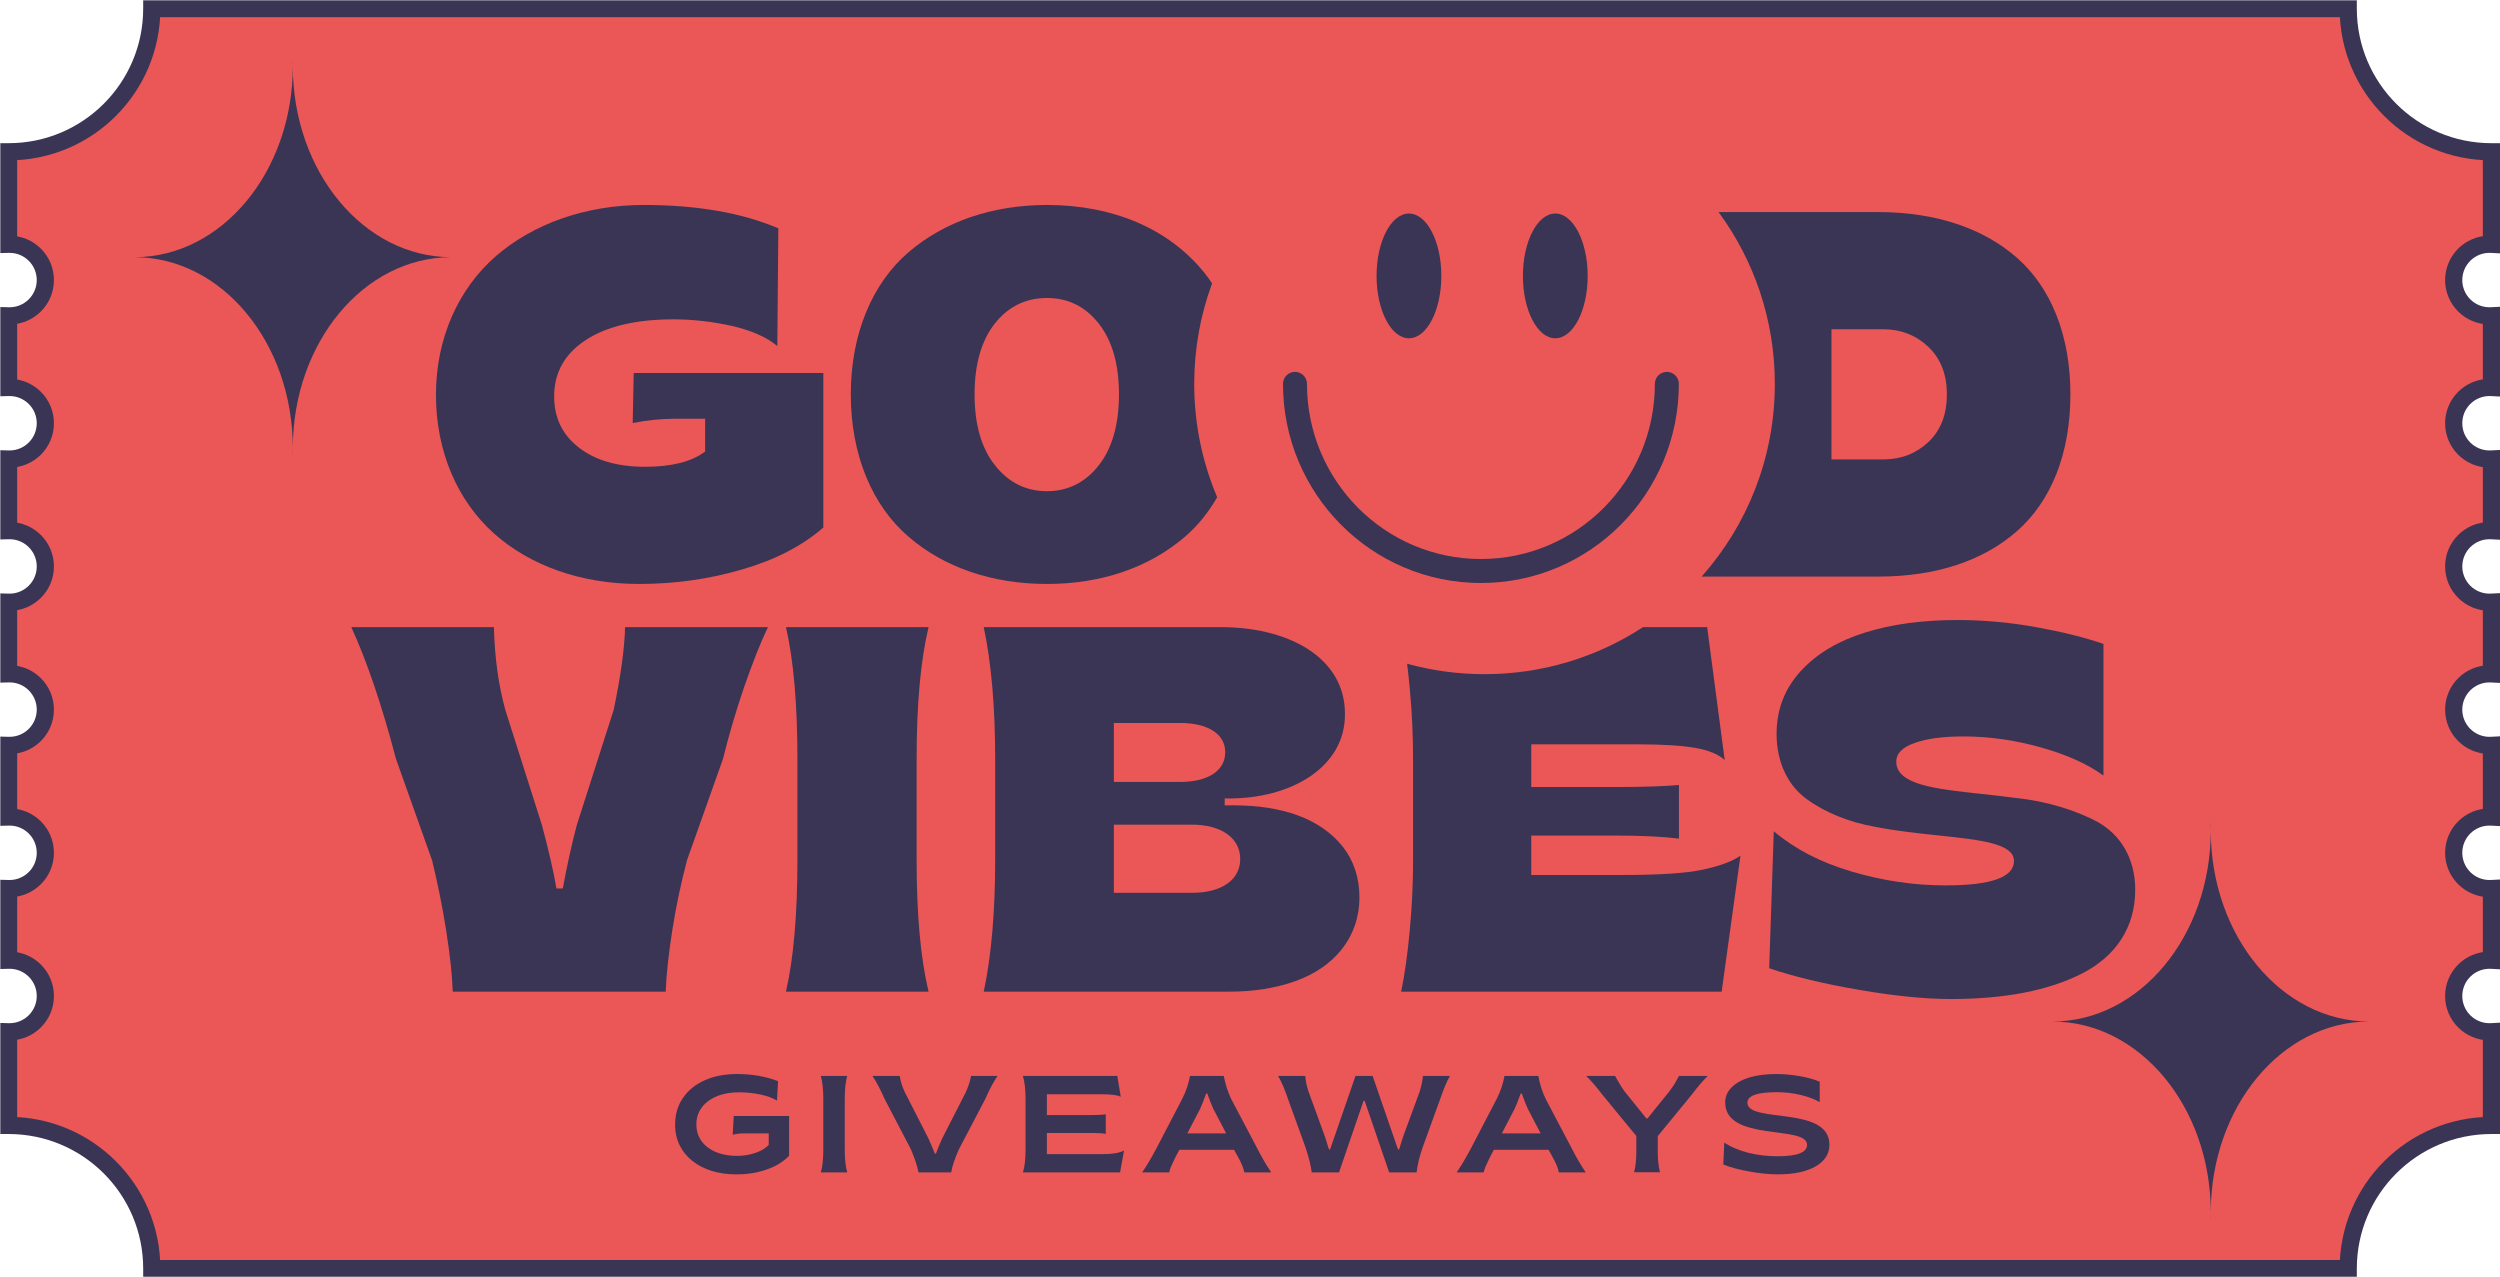
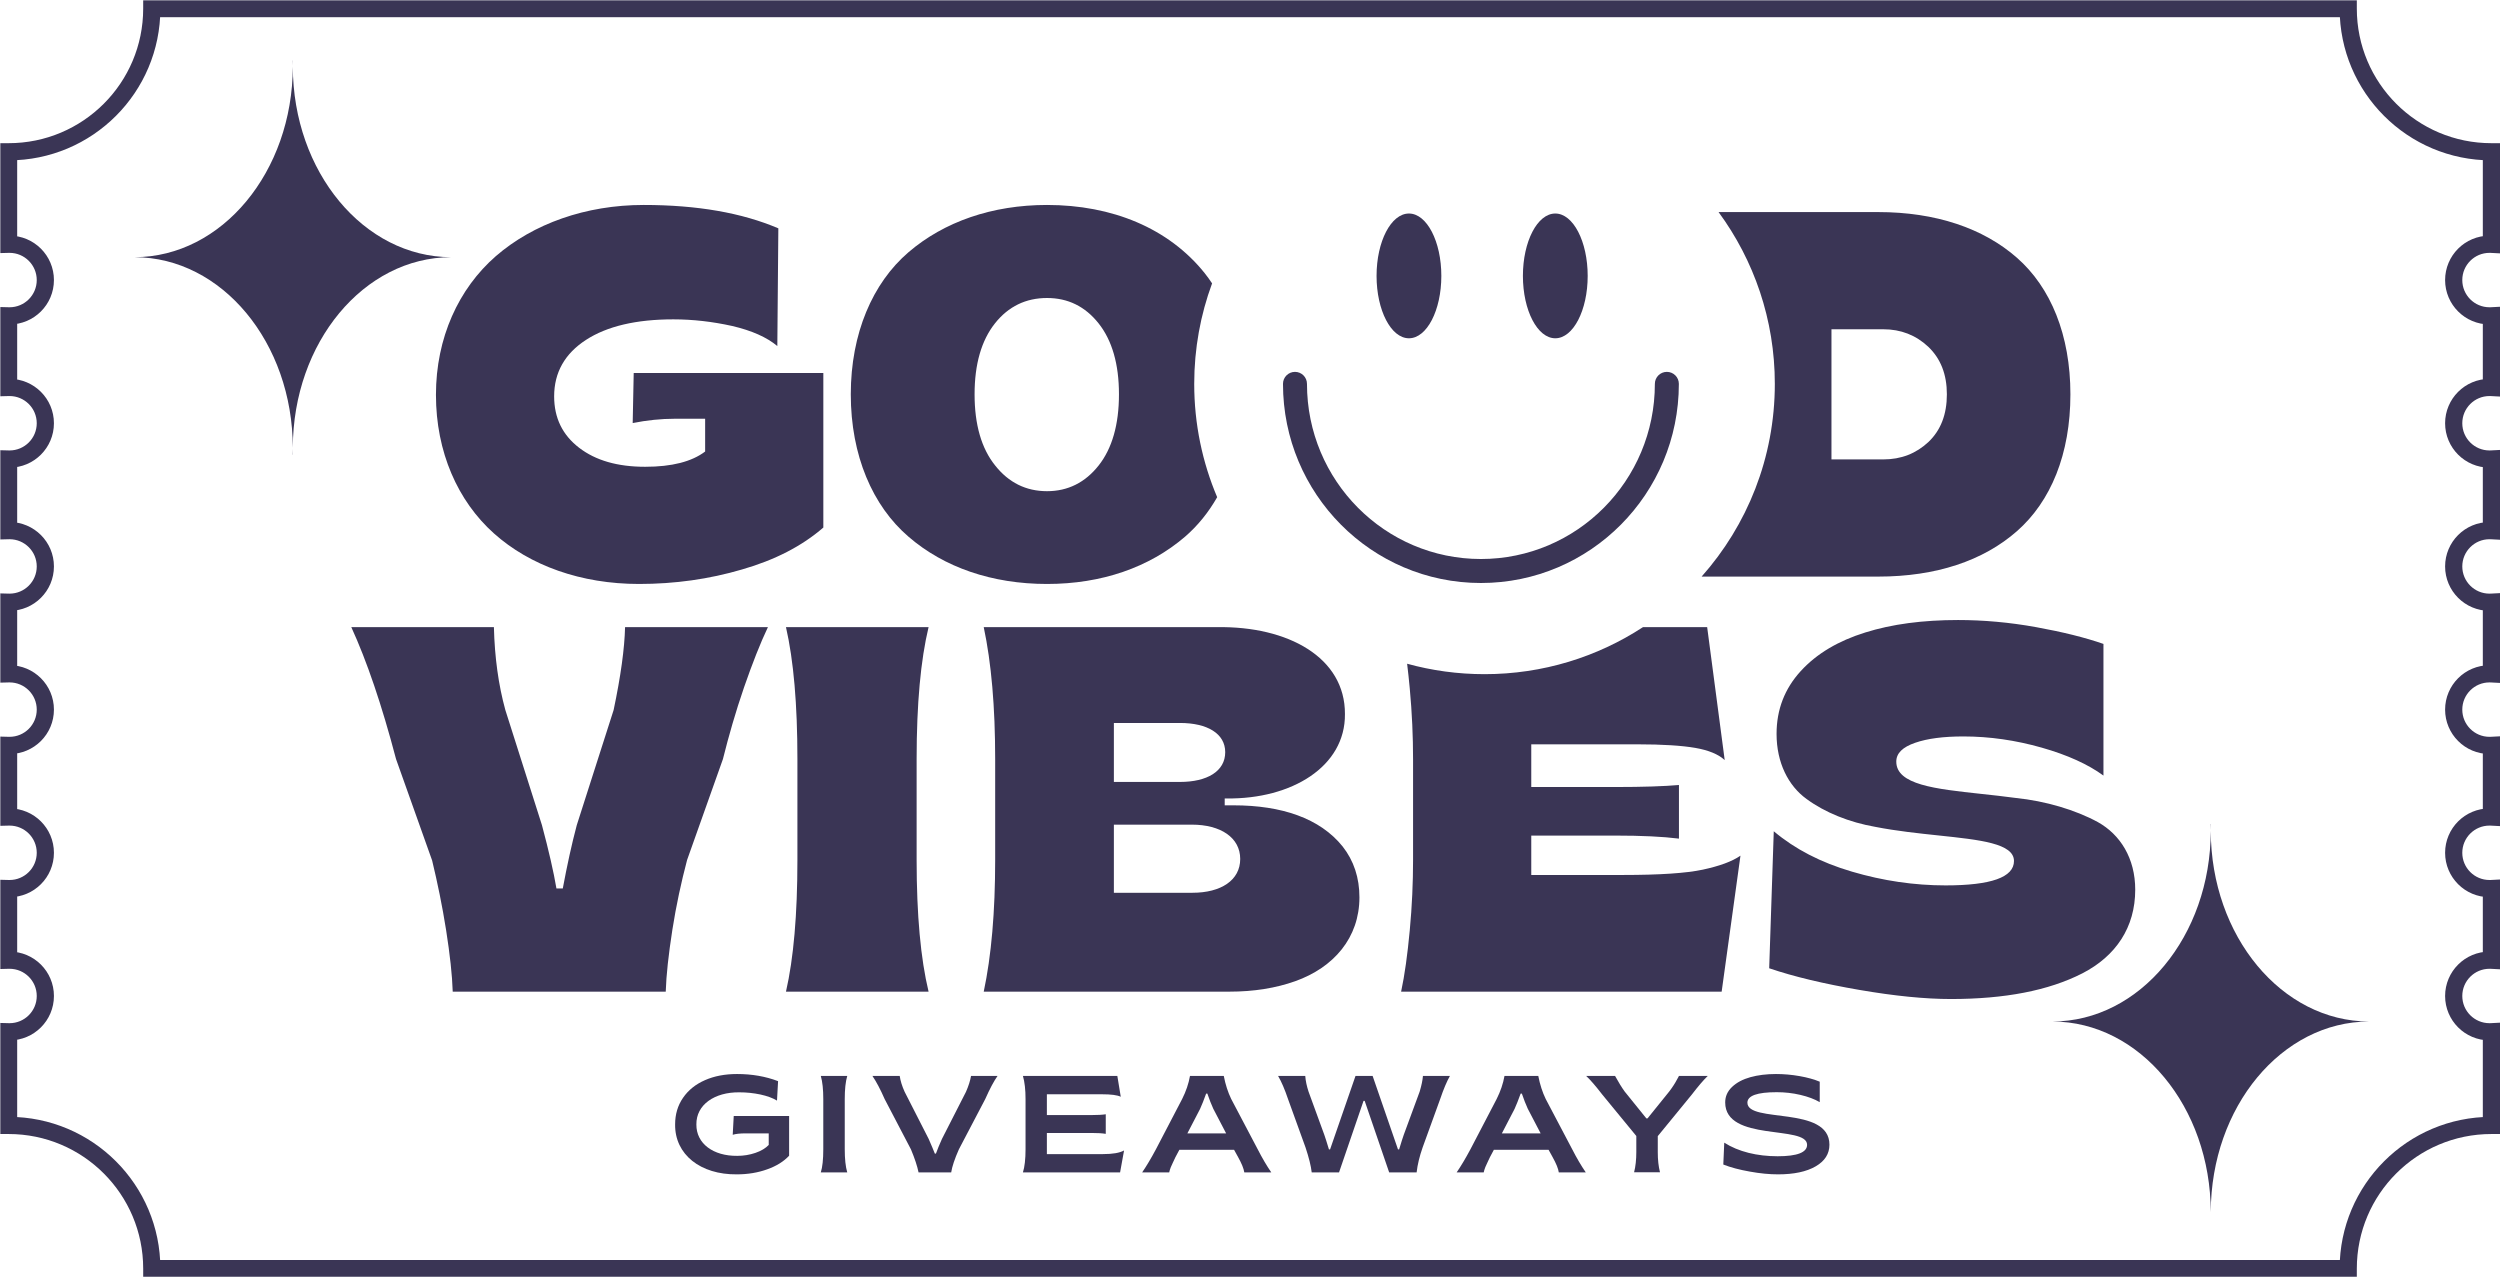
<svg xmlns="http://www.w3.org/2000/svg" width="873" height="446" viewBox="0 0 873 446" fill="none">
  <mask id="path-1-outside-1_45_1575" maskUnits="userSpaceOnUse" x="0" y="-4.52037e-06" width="874" height="446" fill="black">
    <rect fill="white" x="0" y="-4.52037e-06" width="874" height="446" />
    <path fill-rule="evenodd" clip-rule="evenodd" d="M820.001 3L820.001 3L53.001 3L53.001 3C53.001 30.614 30.615 53 3.001 53L3 53L3 85.302C3.111 85.299 3.221 85.298 3.332 85.298C10.235 85.298 15.832 90.894 15.832 97.798C15.832 104.701 10.235 110.298 3.332 110.298C3.221 110.298 3.111 110.296 3 110.294L3 135.303C3.111 135.3 3.221 135.298 3.332 135.298C10.236 135.298 15.832 140.895 15.832 147.798C15.832 154.702 10.236 160.298 3.332 160.298C3.221 160.298 3.111 160.297 3 160.294L3 185.302C3.111 185.3 3.221 185.298 3.332 185.298C10.236 185.298 15.832 190.895 15.832 197.798C15.832 204.702 10.236 210.298 3.332 210.298C3.221 210.298 3.111 210.297 3 210.294L3 235.302C3.111 235.299 3.221 235.298 3.332 235.298C10.236 235.298 15.832 240.894 15.832 247.798C15.832 254.702 10.236 260.298 3.332 260.298C3.221 260.298 3.111 260.297 3 260.294L3 285.302C3.111 285.299 3.221 285.298 3.332 285.298C10.236 285.298 15.832 290.894 15.832 297.798C15.832 304.701 10.236 310.298 3.332 310.298C3.221 310.298 3.111 310.296 3 310.294L3 335.302C3.111 335.299 3.222 335.298 3.333 335.298C10.236 335.298 15.833 340.894 15.833 347.798C15.833 354.701 10.236 360.298 3.333 360.298C3.222 360.298 3.111 360.296 3 360.293L3 392.999L3.002 392.999C30.616 392.999 53.002 415.385 53.002 442.999L53.002 443L820.001 443L820.001 442.999C820.001 415.385 842.386 392.999 870.001 392.999L870.001 360.281C869.779 360.292 869.556 360.298 869.331 360.298C862.428 360.298 856.831 354.702 856.831 347.798C856.831 340.895 862.428 335.298 869.331 335.298C869.556 335.298 869.779 335.304 870.001 335.316L870.001 310.281C869.779 310.293 869.556 310.298 869.331 310.298C862.428 310.298 856.831 304.702 856.831 297.798C856.831 290.895 862.428 285.298 869.331 285.298C869.556 285.298 869.779 285.304 870.001 285.316L870.001 260.281C869.779 260.293 869.556 260.299 869.331 260.299C862.428 260.299 856.831 254.702 856.831 247.799C856.831 240.895 862.428 235.299 869.331 235.299C869.556 235.299 869.779 235.305 870.001 235.316L870.001 210.281C869.779 210.293 869.556 210.299 869.331 210.299C862.428 210.299 856.831 204.702 856.831 197.799C856.831 190.895 862.428 185.299 869.331 185.299C869.556 185.299 869.779 185.305 870.001 185.316L870.001 160.281C869.779 160.293 869.556 160.299 869.331 160.299C862.428 160.299 856.831 154.702 856.831 147.799C856.831 140.895 862.428 135.299 869.331 135.299C869.556 135.299 869.779 135.305 870.001 135.317L870.001 110.281C869.779 110.293 869.556 110.298 869.331 110.298C862.428 110.298 856.831 104.702 856.831 97.799C856.831 90.895 862.428 85.299 869.331 85.299C869.556 85.299 869.779 85.304 870.001 85.316L870.001 53C842.386 53 820.001 30.614 820.001 3Z" />
  </mask>
-   <path fill-rule="evenodd" clip-rule="evenodd" d="M820.001 3L820.001 3L53.001 3L53.001 3C53.001 30.614 30.615 53 3.001 53L3 53L3 85.302C3.111 85.299 3.221 85.298 3.332 85.298C10.235 85.298 15.832 90.894 15.832 97.798C15.832 104.701 10.235 110.298 3.332 110.298C3.221 110.298 3.111 110.296 3 110.294L3 135.303C3.111 135.3 3.221 135.298 3.332 135.298C10.236 135.298 15.832 140.895 15.832 147.798C15.832 154.702 10.236 160.298 3.332 160.298C3.221 160.298 3.111 160.297 3 160.294L3 185.302C3.111 185.3 3.221 185.298 3.332 185.298C10.236 185.298 15.832 190.895 15.832 197.798C15.832 204.702 10.236 210.298 3.332 210.298C3.221 210.298 3.111 210.297 3 210.294L3 235.302C3.111 235.299 3.221 235.298 3.332 235.298C10.236 235.298 15.832 240.894 15.832 247.798C15.832 254.702 10.236 260.298 3.332 260.298C3.221 260.298 3.111 260.297 3 260.294L3 285.302C3.111 285.299 3.221 285.298 3.332 285.298C10.236 285.298 15.832 290.894 15.832 297.798C15.832 304.701 10.236 310.298 3.332 310.298C3.221 310.298 3.111 310.296 3 310.294L3 335.302C3.111 335.299 3.222 335.298 3.333 335.298C10.236 335.298 15.833 340.894 15.833 347.798C15.833 354.701 10.236 360.298 3.333 360.298C3.222 360.298 3.111 360.296 3 360.293L3 392.999L3.002 392.999C30.616 392.999 53.002 415.385 53.002 442.999L53.002 443L820.001 443L820.001 442.999C820.001 415.385 842.386 392.999 870.001 392.999L870.001 360.281C869.779 360.292 869.556 360.298 869.331 360.298C862.428 360.298 856.831 354.702 856.831 347.798C856.831 340.895 862.428 335.298 869.331 335.298C869.556 335.298 869.779 335.304 870.001 335.316L870.001 310.281C869.779 310.293 869.556 310.298 869.331 310.298C862.428 310.298 856.831 304.702 856.831 297.798C856.831 290.895 862.428 285.298 869.331 285.298C869.556 285.298 869.779 285.304 870.001 285.316L870.001 260.281C869.779 260.293 869.556 260.299 869.331 260.299C862.428 260.299 856.831 254.702 856.831 247.799C856.831 240.895 862.428 235.299 869.331 235.299C869.556 235.299 869.779 235.305 870.001 235.316L870.001 210.281C869.779 210.293 869.556 210.299 869.331 210.299C862.428 210.299 856.831 204.702 856.831 197.799C856.831 190.895 862.428 185.299 869.331 185.299C869.556 185.299 869.779 185.305 870.001 185.316L870.001 160.281C869.779 160.293 869.556 160.299 869.331 160.299C862.428 160.299 856.831 154.702 856.831 147.799C856.831 140.895 862.428 135.299 869.331 135.299C869.556 135.299 869.779 135.305 870.001 135.317L870.001 110.281C869.779 110.293 869.556 110.298 869.331 110.298C862.428 110.298 856.831 104.702 856.831 97.799C856.831 90.895 862.428 85.299 869.331 85.299C869.556 85.299 869.779 85.304 870.001 85.316L870.001 53C842.386 53 820.001 30.614 820.001 3Z" fill="#EB5757" />
-   <path d="M820.001 3L823.001 3L823.001 -4.25569e-06L820.001 -4.24012e-06L820.001 3ZM53.001 3L53.001 -2.59494e-07L50.001 -2.43924e-07L50.001 3L53.001 3ZM3 53L3 50L0 50L0 53L3 53ZM3 85.302L0 85.302L0 88.381L3.078 88.301L3 85.302ZM3 110.294L3.078 107.295L0 107.215L0 110.294L3 110.294ZM3 135.303L0 135.303L0 138.382L3.079 138.302L3 135.303ZM3 160.294L3.079 157.295L0 157.215L0 160.294L3 160.294ZM3 185.302L0 185.302L0 188.382L3.079 188.301L3 185.302ZM3 210.294L3.079 207.295L0 207.215L0 210.294L3 210.294ZM3 235.302L0 235.302L0 238.381L3.079 238.301L3 235.302ZM3 260.294L3.079 257.295L0 257.215L0 260.294L3 260.294ZM3 285.302L0 285.302L0 288.381L3.079 288.301L3 285.302ZM3 310.294L3.079 307.295L0 307.214L0 310.294L3 310.294ZM3 335.302L0 335.302L0 338.382L3.079 338.301L3 335.302ZM3 360.293L3.079 357.294L0 357.214L0 360.293L3 360.293ZM3 392.999L0 392.999L0 395.999L3 395.999L3 392.999ZM53.002 443L50.002 443L50.002 446L53.002 446L53.002 443ZM820.001 443L820.001 446L823.001 446L823.001 443L820.001 443ZM870.001 392.999L870.001 395.999L873.001 395.999L873.001 392.999L870.001 392.999ZM870.001 360.281L873.001 360.281L873.001 357.118L869.843 357.285L870.001 360.281ZM870.001 335.316L869.843 338.312L873.001 338.478L873.001 335.316L870.001 335.316ZM870.001 310.281L873.001 310.281L873.001 307.118L869.843 307.285L870.001 310.281ZM870.001 285.316L869.843 288.312L873.001 288.478L873.001 285.316L870.001 285.316ZM870.001 260.281L873.001 260.281L873.001 257.119L869.843 257.285L870.001 260.281ZM870.001 235.316L869.843 238.312L873.001 238.479L873.001 235.316L870.001 235.316ZM870.001 210.281L873.001 210.281L873.001 207.119L869.843 207.285L870.001 210.281ZM870.001 185.316L869.843 188.312L873.001 188.479L873.001 185.316L870.001 185.316ZM870.001 160.281L873.001 160.281L873.001 157.119L869.843 157.285L870.001 160.281ZM870.001 135.317L869.843 138.312L873.001 138.479L873.001 135.317L870.001 135.317ZM870.001 110.281L873.001 110.281L873.001 107.118L869.843 107.285L870.001 110.281ZM870.001 85.316L869.843 88.312L873.001 88.479L873.001 85.316L870.001 85.316ZM870.001 53L873.001 53L873.001 50L870.001 50L870.001 53ZM817.001 3L817.001 3L823.001 3L823.001 3L817.001 3ZM53.001 6L820.001 6L820.001 -4.24012e-06L53.001 -2.59494e-07L53.001 6ZM56.001 3L56.001 3L50.001 3L50.001 3L56.001 3ZM3.001 56C32.272 56 56.001 32.271 56.001 3L50.001 3C50.001 28.958 28.958 50 3.001 50L3.001 56ZM3 56L3.001 56L3.001 50L3 50L3 56ZM6 85.302L6 53L0 53L0 85.302L6 85.302ZM3.078 88.301C3.163 88.299 3.247 88.298 3.332 88.298L3.332 82.298C3.195 82.298 3.059 82.3 2.923 82.303L3.078 88.301ZM3.332 88.298C8.578 88.298 12.832 92.551 12.832 97.798L18.832 97.798C18.832 89.237 11.892 82.298 3.332 82.298L3.332 88.298ZM12.832 97.798C12.832 103.045 8.578 107.298 3.332 107.298L3.332 113.298C11.892 113.298 18.832 106.358 18.832 97.798L12.832 97.798ZM3.332 107.298C3.247 107.298 3.163 107.297 3.078 107.295L2.923 113.293C3.059 113.296 3.195 113.298 3.332 113.298L3.332 107.298ZM6 135.303L6 110.294L0 110.294L0 135.303L6 135.303ZM3.079 138.302C3.163 138.299 3.247 138.298 3.332 138.298L3.332 132.298C3.195 132.298 3.059 132.3 2.922 132.304L3.079 138.302ZM3.332 138.298C8.579 138.298 12.832 142.552 12.832 147.798L18.832 147.798C18.832 139.238 11.892 132.298 3.332 132.298L3.332 138.298ZM12.832 147.798C12.832 153.045 8.579 157.298 3.332 157.298L3.332 163.298C11.892 163.298 18.832 156.359 18.832 147.798L12.832 147.798ZM3.332 157.298C3.247 157.298 3.163 157.297 3.079 157.295L2.922 163.293C3.059 163.297 3.195 163.298 3.332 163.298L3.332 157.298ZM6 185.302L6 160.294L0 160.294L0 185.302L6 185.302ZM3.332 182.298C3.195 182.298 3.059 182.3 2.922 182.303L3.079 188.301C3.163 188.299 3.247 188.298 3.332 188.298L3.332 182.298ZM18.832 197.798C18.832 189.238 11.892 182.298 3.332 182.298L3.332 188.298C8.579 188.298 12.832 192.551 12.832 197.798L18.832 197.798ZM3.332 213.298C11.892 213.298 18.832 206.359 18.832 197.798L12.832 197.798C12.832 203.045 8.579 207.298 3.332 207.298L3.332 213.298ZM2.922 213.293C3.059 213.296 3.195 213.298 3.332 213.298L3.332 207.298C3.247 207.298 3.163 207.297 3.079 207.295L2.922 213.293ZM6 235.302L6 210.294L0 210.294L0 235.302L6 235.302ZM3.079 238.301C3.163 238.299 3.247 238.298 3.332 238.298L3.332 232.298C3.195 232.298 3.059 232.3 2.922 232.303L3.079 238.301ZM3.332 238.298C8.579 238.298 12.832 242.551 12.832 247.798L18.832 247.798C18.832 239.238 11.892 232.298 3.332 232.298L3.332 238.298ZM12.832 247.798C12.832 253.045 8.579 257.298 3.332 257.298L3.332 263.298C11.892 263.298 18.832 256.358 18.832 247.798L12.832 247.798ZM3.332 257.298C3.247 257.298 3.163 257.297 3.079 257.295L2.922 263.293C3.059 263.296 3.195 263.298 3.332 263.298L3.332 257.298ZM6 285.302L6 260.294L0 260.294L0 285.302L6 285.302ZM3.332 282.298C3.195 282.298 3.059 282.3 2.922 282.303L3.079 288.301C3.163 288.299 3.247 288.298 3.332 288.298L3.332 282.298ZM18.832 297.798C18.832 289.237 11.892 282.298 3.332 282.298L3.332 288.298C8.579 288.298 12.832 292.551 12.832 297.798L18.832 297.798ZM3.332 313.298C11.892 313.298 18.832 306.358 18.832 297.798L12.832 297.798C12.832 303.045 8.579 307.298 3.332 307.298L3.332 313.298ZM2.922 313.293C3.059 313.296 3.195 313.298 3.332 313.298L3.332 307.298C3.247 307.298 3.163 307.297 3.079 307.295L2.922 313.293ZM6 335.302L6 310.294L0 310.294L0 335.302L6 335.302ZM3.079 338.301C3.163 338.299 3.248 338.298 3.333 338.298L3.333 332.298C3.196 332.298 3.059 332.299 2.922 332.303L3.079 338.301ZM3.333 338.298C8.58 338.298 12.833 342.551 12.833 347.798L18.833 347.798C18.833 339.237 11.893 332.298 3.333 332.298L3.333 338.298ZM12.833 347.798C12.833 353.044 8.58 357.298 3.333 357.298L3.333 363.298C11.893 363.298 18.833 356.358 18.833 347.798L12.833 347.798ZM3.333 357.298C3.248 357.298 3.163 357.297 3.079 357.294L2.922 363.292C3.059 363.296 3.196 363.298 3.333 363.298L3.333 357.298ZM6 392.999L6 360.293L0 360.293L0 392.999L6 392.999ZM3.002 389.999L3 389.999L3 395.999L3.002 395.999L3.002 389.999ZM56.002 442.999C56.002 413.728 32.273 389.999 3.002 389.999L3.002 395.999C28.959 395.999 50.002 417.042 50.002 442.999L56.002 442.999ZM56.002 443L56.002 442.999L50.002 442.999L50.002 443L56.002 443ZM820.001 440L53.002 440L53.002 446L820.001 446L820.001 440ZM817.001 442.999L817.001 443L823.001 443L823.001 442.999L817.001 442.999ZM870.001 389.999C840.73 389.999 817.001 413.728 817.001 442.999L823.001 442.999C823.001 417.042 844.043 395.999 870.001 395.999L870.001 389.999ZM867.001 360.281L867.001 392.999L873.001 392.999L873.001 360.281L867.001 360.281ZM869.843 357.285C869.673 357.294 869.503 357.298 869.331 357.298L869.331 363.298C869.609 363.298 869.885 363.291 870.159 363.277L869.843 357.285ZM869.331 357.298C864.084 357.298 859.831 353.045 859.831 347.798L853.831 347.798C853.831 356.359 860.771 363.298 869.331 363.298L869.331 357.298ZM859.831 347.798C859.831 342.552 864.084 338.298 869.331 338.298L869.331 332.298C860.771 332.298 853.831 339.238 853.831 347.798L859.831 347.798ZM869.331 338.298C869.503 338.298 869.673 338.303 869.843 338.312L870.159 332.32C869.885 332.306 869.609 332.298 869.331 332.298L869.331 338.298ZM867.001 310.281L867.001 335.316L873.001 335.316L873.001 310.281L867.001 310.281ZM869.331 313.298C869.609 313.298 869.885 313.291 870.159 313.277L869.843 307.285C869.673 307.294 869.503 307.298 869.331 307.298L869.331 313.298ZM853.831 297.798C853.831 306.359 860.771 313.298 869.331 313.298L869.331 307.298C864.084 307.298 859.831 303.045 859.831 297.798L853.831 297.798ZM869.331 282.298C860.771 282.298 853.831 289.238 853.831 297.798L859.831 297.798C859.831 292.552 864.084 288.298 869.331 288.298L869.331 282.298ZM870.159 282.32C869.885 282.306 869.609 282.298 869.331 282.298L869.331 288.298C869.503 288.298 869.673 288.303 869.843 288.312L870.159 282.32ZM867.001 260.281L867.001 285.316L873.001 285.316L873.001 260.281L867.001 260.281ZM869.843 257.285C869.673 257.294 869.503 257.299 869.331 257.299L869.331 263.299C869.609 263.299 869.885 263.291 870.159 263.277L869.843 257.285ZM869.331 257.299C864.084 257.299 859.831 253.045 859.831 247.799L853.831 247.799C853.831 256.359 860.771 263.299 869.331 263.299L869.331 257.299ZM859.831 247.799C859.831 242.552 864.084 238.299 869.331 238.299L869.331 232.299C860.771 232.299 853.831 239.238 853.831 247.799L859.831 247.799ZM869.331 238.299C869.503 238.299 869.674 238.303 869.843 238.312L870.159 232.32C869.885 232.306 869.609 232.299 869.331 232.299L869.331 238.299ZM867.001 210.281L867.001 235.316L873.001 235.316L873.001 210.281L867.001 210.281ZM869.331 213.299C869.609 213.299 869.885 213.291 870.159 213.277L869.843 207.285C869.674 207.294 869.503 207.299 869.331 207.299L869.331 213.299ZM853.831 197.799C853.831 206.359 860.771 213.299 869.331 213.299L869.331 207.299C864.084 207.299 859.831 203.045 859.831 197.799L853.831 197.799ZM869.331 182.299C860.771 182.299 853.831 189.238 853.831 197.799L859.831 197.799C859.831 192.552 864.084 188.299 869.331 188.299L869.331 182.299ZM870.159 182.321C869.885 182.306 869.609 182.299 869.331 182.299L869.331 188.299C869.503 188.299 869.674 188.303 869.843 188.312L870.159 182.321ZM867.001 160.281L867.001 185.316L873.001 185.316L873.001 160.281L867.001 160.281ZM869.843 157.285C869.674 157.294 869.503 157.299 869.331 157.299L869.331 163.299C869.609 163.299 869.885 163.292 870.159 163.277L869.843 157.285ZM869.331 157.299C864.084 157.299 859.831 153.046 859.831 147.799L853.831 147.799C853.831 156.359 860.771 163.299 869.331 163.299L869.331 157.299ZM859.831 147.799C859.831 142.552 864.084 138.299 869.331 138.299L869.331 132.299C860.771 132.299 853.831 139.239 853.831 147.799L859.831 147.799ZM869.331 138.299C869.503 138.299 869.674 138.303 869.843 138.312L870.159 132.321C869.885 132.306 869.609 132.299 869.331 132.299L869.331 138.299ZM867.001 110.281L867.001 135.317L873.001 135.317L873.001 110.281L867.001 110.281ZM869.843 107.285C869.674 107.294 869.503 107.298 869.331 107.298L869.331 113.298C869.609 113.298 869.885 113.291 870.159 113.277L869.843 107.285ZM869.331 107.298C864.084 107.298 859.831 103.045 859.831 97.799L853.831 97.799C853.831 106.359 860.771 113.298 869.331 113.298L869.331 107.298ZM859.831 97.799C859.831 92.552 864.084 88.299 869.331 88.299L869.331 82.299C860.771 82.299 853.831 89.238 853.831 97.799L859.831 97.799ZM869.331 88.299C869.503 88.299 869.674 88.303 869.843 88.312L870.159 82.32C869.885 82.306 869.609 82.299 869.331 82.299L869.331 88.299ZM867.001 53L867.001 85.316L873.001 85.316L873.001 53L867.001 53ZM817.001 3C817.001 32.271 840.73 56 870.001 56L870.001 50C844.043 50 823.001 28.957 823.001 3L817.001 3Z" fill="#3A3555" mask="url(#path-1-outside-1_45_1575)" />
+   <path d="M820.001 3L823.001 3L823.001 -4.25569e-06L820.001 -4.24012e-06L820.001 3ZM53.001 3L53.001 -2.59494e-07L50.001 -2.43924e-07L50.001 3L53.001 3ZM3 53L3 50L0 50L0 53L3 53ZM3 85.302L0 85.302L0 88.381L3.078 88.301L3 85.302ZM3 110.294L3.078 107.295L0 107.215L0 110.294L3 110.294ZM3 135.303L0 135.303L0 138.382L3.079 138.302L3 135.303ZM3 160.294L3.079 157.295L0 157.215L0 160.294L3 160.294ZM3 185.302L0 185.302L0 188.382L3.079 188.301L3 185.302ZM3 210.294L3.079 207.295L0 207.215L0 210.294L3 210.294ZM3 235.302L0 235.302L0 238.381L3.079 238.301L3 235.302ZM3 260.294L3.079 257.295L0 257.215L0 260.294L3 260.294ZM3 285.302L0 285.302L0 288.381L3.079 288.301L3 285.302ZM3 310.294L3.079 307.295L0 307.214L0 310.294L3 310.294ZM3 335.302L0 335.302L0 338.382L3.079 338.301L3 335.302ZM3 360.293L3.079 357.294L0 357.214L0 360.293L3 360.293ZM3 392.999L0 392.999L0 395.999L3 395.999L3 392.999ZM53.002 443L50.002 443L50.002 446L53.002 446L53.002 443ZM820.001 443L820.001 446L823.001 446L823.001 443L820.001 443ZM870.001 392.999L870.001 395.999L873.001 395.999L873.001 392.999L870.001 392.999ZM870.001 360.281L873.001 360.281L873.001 357.118L869.843 357.285L870.001 360.281ZM870.001 335.316L869.843 338.312L873.001 338.478L873.001 335.316L870.001 335.316ZM870.001 310.281L873.001 310.281L873.001 307.118L869.843 307.285L870.001 310.281ZM870.001 285.316L869.843 288.312L873.001 288.478L873.001 285.316L870.001 285.316ZM870.001 260.281L873.001 260.281L873.001 257.119L869.843 257.285L870.001 260.281ZM870.001 235.316L869.843 238.312L873.001 238.479L873.001 235.316L870.001 235.316ZM870.001 210.281L873.001 210.281L873.001 207.119L869.843 207.285L870.001 210.281ZM870.001 185.316L869.843 188.312L873.001 188.479L873.001 185.316L870.001 185.316ZM870.001 160.281L873.001 160.281L873.001 157.119L869.843 157.285L870.001 160.281ZM870.001 135.317L869.843 138.312L873.001 138.479L873.001 135.317L870.001 135.317ZM870.001 110.281L873.001 110.281L873.001 107.118L869.843 107.285L870.001 110.281ZM870.001 85.316L869.843 88.312L873.001 88.479L873.001 85.316L870.001 85.316ZM870.001 53L873.001 53L873.001 50L870.001 50L870.001 53ZM817.001 3L817.001 3L823.001 3L823.001 3L817.001 3ZM53.001 6L820.001 6L820.001 -4.24012e-06L53.001 -2.59494e-07ZM56.001 3L56.001 3L50.001 3L50.001 3L56.001 3ZM3.001 56C32.272 56 56.001 32.271 56.001 3L50.001 3C50.001 28.958 28.958 50 3.001 50L3.001 56ZM3 56L3.001 56L3.001 50L3 50L3 56ZM6 85.302L6 53L0 53L0 85.302L6 85.302ZM3.078 88.301C3.163 88.299 3.247 88.298 3.332 88.298L3.332 82.298C3.195 82.298 3.059 82.3 2.923 82.303L3.078 88.301ZM3.332 88.298C8.578 88.298 12.832 92.551 12.832 97.798L18.832 97.798C18.832 89.237 11.892 82.298 3.332 82.298L3.332 88.298ZM12.832 97.798C12.832 103.045 8.578 107.298 3.332 107.298L3.332 113.298C11.892 113.298 18.832 106.358 18.832 97.798L12.832 97.798ZM3.332 107.298C3.247 107.298 3.163 107.297 3.078 107.295L2.923 113.293C3.059 113.296 3.195 113.298 3.332 113.298L3.332 107.298ZM6 135.303L6 110.294L0 110.294L0 135.303L6 135.303ZM3.079 138.302C3.163 138.299 3.247 138.298 3.332 138.298L3.332 132.298C3.195 132.298 3.059 132.3 2.922 132.304L3.079 138.302ZM3.332 138.298C8.579 138.298 12.832 142.552 12.832 147.798L18.832 147.798C18.832 139.238 11.892 132.298 3.332 132.298L3.332 138.298ZM12.832 147.798C12.832 153.045 8.579 157.298 3.332 157.298L3.332 163.298C11.892 163.298 18.832 156.359 18.832 147.798L12.832 147.798ZM3.332 157.298C3.247 157.298 3.163 157.297 3.079 157.295L2.922 163.293C3.059 163.297 3.195 163.298 3.332 163.298L3.332 157.298ZM6 185.302L6 160.294L0 160.294L0 185.302L6 185.302ZM3.332 182.298C3.195 182.298 3.059 182.3 2.922 182.303L3.079 188.301C3.163 188.299 3.247 188.298 3.332 188.298L3.332 182.298ZM18.832 197.798C18.832 189.238 11.892 182.298 3.332 182.298L3.332 188.298C8.579 188.298 12.832 192.551 12.832 197.798L18.832 197.798ZM3.332 213.298C11.892 213.298 18.832 206.359 18.832 197.798L12.832 197.798C12.832 203.045 8.579 207.298 3.332 207.298L3.332 213.298ZM2.922 213.293C3.059 213.296 3.195 213.298 3.332 213.298L3.332 207.298C3.247 207.298 3.163 207.297 3.079 207.295L2.922 213.293ZM6 235.302L6 210.294L0 210.294L0 235.302L6 235.302ZM3.079 238.301C3.163 238.299 3.247 238.298 3.332 238.298L3.332 232.298C3.195 232.298 3.059 232.3 2.922 232.303L3.079 238.301ZM3.332 238.298C8.579 238.298 12.832 242.551 12.832 247.798L18.832 247.798C18.832 239.238 11.892 232.298 3.332 232.298L3.332 238.298ZM12.832 247.798C12.832 253.045 8.579 257.298 3.332 257.298L3.332 263.298C11.892 263.298 18.832 256.358 18.832 247.798L12.832 247.798ZM3.332 257.298C3.247 257.298 3.163 257.297 3.079 257.295L2.922 263.293C3.059 263.296 3.195 263.298 3.332 263.298L3.332 257.298ZM6 285.302L6 260.294L0 260.294L0 285.302L6 285.302ZM3.332 282.298C3.195 282.298 3.059 282.3 2.922 282.303L3.079 288.301C3.163 288.299 3.247 288.298 3.332 288.298L3.332 282.298ZM18.832 297.798C18.832 289.237 11.892 282.298 3.332 282.298L3.332 288.298C8.579 288.298 12.832 292.551 12.832 297.798L18.832 297.798ZM3.332 313.298C11.892 313.298 18.832 306.358 18.832 297.798L12.832 297.798C12.832 303.045 8.579 307.298 3.332 307.298L3.332 313.298ZM2.922 313.293C3.059 313.296 3.195 313.298 3.332 313.298L3.332 307.298C3.247 307.298 3.163 307.297 3.079 307.295L2.922 313.293ZM6 335.302L6 310.294L0 310.294L0 335.302L6 335.302ZM3.079 338.301C3.163 338.299 3.248 338.298 3.333 338.298L3.333 332.298C3.196 332.298 3.059 332.299 2.922 332.303L3.079 338.301ZM3.333 338.298C8.58 338.298 12.833 342.551 12.833 347.798L18.833 347.798C18.833 339.237 11.893 332.298 3.333 332.298L3.333 338.298ZM12.833 347.798C12.833 353.044 8.58 357.298 3.333 357.298L3.333 363.298C11.893 363.298 18.833 356.358 18.833 347.798L12.833 347.798ZM3.333 357.298C3.248 357.298 3.163 357.297 3.079 357.294L2.922 363.292C3.059 363.296 3.196 363.298 3.333 363.298L3.333 357.298ZM6 392.999L6 360.293L0 360.293L0 392.999L6 392.999ZM3.002 389.999L3 389.999L3 395.999L3.002 395.999L3.002 389.999ZM56.002 442.999C56.002 413.728 32.273 389.999 3.002 389.999L3.002 395.999C28.959 395.999 50.002 417.042 50.002 442.999L56.002 442.999ZM56.002 443L56.002 442.999L50.002 442.999L50.002 443L56.002 443ZM820.001 440L53.002 440L53.002 446L820.001 446L820.001 440ZM817.001 442.999L817.001 443L823.001 443L823.001 442.999L817.001 442.999ZM870.001 389.999C840.73 389.999 817.001 413.728 817.001 442.999L823.001 442.999C823.001 417.042 844.043 395.999 870.001 395.999L870.001 389.999ZM867.001 360.281L867.001 392.999L873.001 392.999L873.001 360.281L867.001 360.281ZM869.843 357.285C869.673 357.294 869.503 357.298 869.331 357.298L869.331 363.298C869.609 363.298 869.885 363.291 870.159 363.277L869.843 357.285ZM869.331 357.298C864.084 357.298 859.831 353.045 859.831 347.798L853.831 347.798C853.831 356.359 860.771 363.298 869.331 363.298L869.331 357.298ZM859.831 347.798C859.831 342.552 864.084 338.298 869.331 338.298L869.331 332.298C860.771 332.298 853.831 339.238 853.831 347.798L859.831 347.798ZM869.331 338.298C869.503 338.298 869.673 338.303 869.843 338.312L870.159 332.32C869.885 332.306 869.609 332.298 869.331 332.298L869.331 338.298ZM867.001 310.281L867.001 335.316L873.001 335.316L873.001 310.281L867.001 310.281ZM869.331 313.298C869.609 313.298 869.885 313.291 870.159 313.277L869.843 307.285C869.673 307.294 869.503 307.298 869.331 307.298L869.331 313.298ZM853.831 297.798C853.831 306.359 860.771 313.298 869.331 313.298L869.331 307.298C864.084 307.298 859.831 303.045 859.831 297.798L853.831 297.798ZM869.331 282.298C860.771 282.298 853.831 289.238 853.831 297.798L859.831 297.798C859.831 292.552 864.084 288.298 869.331 288.298L869.331 282.298ZM870.159 282.32C869.885 282.306 869.609 282.298 869.331 282.298L869.331 288.298C869.503 288.298 869.673 288.303 869.843 288.312L870.159 282.32ZM867.001 260.281L867.001 285.316L873.001 285.316L873.001 260.281L867.001 260.281ZM869.843 257.285C869.673 257.294 869.503 257.299 869.331 257.299L869.331 263.299C869.609 263.299 869.885 263.291 870.159 263.277L869.843 257.285ZM869.331 257.299C864.084 257.299 859.831 253.045 859.831 247.799L853.831 247.799C853.831 256.359 860.771 263.299 869.331 263.299L869.331 257.299ZM859.831 247.799C859.831 242.552 864.084 238.299 869.331 238.299L869.331 232.299C860.771 232.299 853.831 239.238 853.831 247.799L859.831 247.799ZM869.331 238.299C869.503 238.299 869.674 238.303 869.843 238.312L870.159 232.32C869.885 232.306 869.609 232.299 869.331 232.299L869.331 238.299ZM867.001 210.281L867.001 235.316L873.001 235.316L873.001 210.281L867.001 210.281ZM869.331 213.299C869.609 213.299 869.885 213.291 870.159 213.277L869.843 207.285C869.674 207.294 869.503 207.299 869.331 207.299L869.331 213.299ZM853.831 197.799C853.831 206.359 860.771 213.299 869.331 213.299L869.331 207.299C864.084 207.299 859.831 203.045 859.831 197.799L853.831 197.799ZM869.331 182.299C860.771 182.299 853.831 189.238 853.831 197.799L859.831 197.799C859.831 192.552 864.084 188.299 869.331 188.299L869.331 182.299ZM870.159 182.321C869.885 182.306 869.609 182.299 869.331 182.299L869.331 188.299C869.503 188.299 869.674 188.303 869.843 188.312L870.159 182.321ZM867.001 160.281L867.001 185.316L873.001 185.316L873.001 160.281L867.001 160.281ZM869.843 157.285C869.674 157.294 869.503 157.299 869.331 157.299L869.331 163.299C869.609 163.299 869.885 163.292 870.159 163.277L869.843 157.285ZM869.331 157.299C864.084 157.299 859.831 153.046 859.831 147.799L853.831 147.799C853.831 156.359 860.771 163.299 869.331 163.299L869.331 157.299ZM859.831 147.799C859.831 142.552 864.084 138.299 869.331 138.299L869.331 132.299C860.771 132.299 853.831 139.239 853.831 147.799L859.831 147.799ZM869.331 138.299C869.503 138.299 869.674 138.303 869.843 138.312L870.159 132.321C869.885 132.306 869.609 132.299 869.331 132.299L869.331 138.299ZM867.001 110.281L867.001 135.317L873.001 135.317L873.001 110.281L867.001 110.281ZM869.843 107.285C869.674 107.294 869.503 107.298 869.331 107.298L869.331 113.298C869.609 113.298 869.885 113.291 870.159 113.277L869.843 107.285ZM869.331 107.298C864.084 107.298 859.831 103.045 859.831 97.799L853.831 97.799C853.831 106.359 860.771 113.298 869.331 113.298L869.331 107.298ZM859.831 97.799C859.831 92.552 864.084 88.299 869.331 88.299L869.331 82.299C860.771 82.299 853.831 89.238 853.831 97.799L859.831 97.799ZM869.331 88.299C869.503 88.299 869.674 88.303 869.843 88.312L870.159 82.32C869.885 82.306 869.609 82.299 869.331 82.299L869.331 88.299ZM867.001 53L867.001 85.316L873.001 85.316L873.001 53L867.001 53ZM817.001 3C817.001 32.271 840.73 56 870.001 56L870.001 50C844.043 50 823.001 28.957 823.001 3L817.001 3Z" fill="#3A3555" mask="url(#path-1-outside-1_45_1575)" />
  <path d="M257.277 410.085C261.13 410.085 264.679 409.497 267.922 408.322C271.164 407.171 273.702 405.573 275.559 403.576V389.711H256.219L255.867 396.268C256.924 395.939 258.405 395.774 260.308 395.774H268.439V399.816C267.334 400.967 265.783 401.907 263.786 402.589C261.788 403.27 259.673 403.623 257.465 403.623C249.075 403.717 243.107 399.346 243.177 392.649C243.083 385.811 249.475 381.346 258.193 381.44C260.684 381.44 263.128 381.698 265.501 382.192C267.875 382.709 269.825 383.414 271.329 384.33L271.705 377.539C267.334 375.871 262.564 375.048 257.371 375.048C253.164 375.048 249.451 375.753 246.185 377.186C242.919 378.62 240.357 380.664 238.524 383.343C236.668 386.022 235.752 389.124 235.752 392.649C235.611 403.176 244.658 410.226 257.277 410.085Z" fill="#3A3555" />
  <path d="M295.857 409.403C295.269 407.382 294.987 404.68 294.987 401.32V383.79C294.987 380.429 295.269 377.727 295.857 375.706H286.622C287.209 377.727 287.491 380.429 287.491 383.79V401.32C287.491 404.868 287.209 407.547 286.622 409.403H295.857Z" fill="#3A3555" />
  <path d="M332.158 409.403C332.463 407.406 333.356 404.704 334.86 401.32L344.048 383.79C345.623 380.241 347.056 377.539 348.349 375.706H339.09C338.808 377.351 338.221 379.207 337.328 381.252L328.939 397.701C328.069 399.628 327.364 401.343 326.824 402.847H326.448C326.095 401.931 325.39 400.215 324.286 397.701L315.897 381.252C314.98 379.231 314.416 377.374 314.181 375.706H304.641C305.98 377.656 307.414 380.359 308.918 383.79L318.106 401.367C319.445 404.563 320.315 407.242 320.761 409.403H332.158Z" fill="#3A3555" />
  <path d="M391.135 409.403L392.522 401.743C390.994 402.589 388.55 403.012 385.167 403.012H365.569V395.633H381.078C383.193 395.633 384.885 395.727 386.13 395.939V389.1C384.979 389.288 383.31 389.382 381.078 389.382H365.569V382.121H384.814C387.986 382.121 390.172 382.403 391.37 382.991L390.172 375.706H357.203C357.814 377.844 358.119 380.523 358.119 383.79V401.32C358.119 404.751 357.814 407.453 357.203 409.403H391.135Z" fill="#3A3555" />
  <path d="M408.285 409.403C408.379 408.957 408.59 408.181 408.849 407.57C408.99 407.218 409.366 406.419 409.554 406.02C409.671 405.714 410.259 404.469 410.447 404.116L411.833 401.508H430.938L432.348 404.069C433.593 406.302 434.322 408.087 434.509 409.403H443.933C442.335 407.077 440.76 404.398 439.186 401.32L429.927 383.743C428.799 381.416 427.93 378.737 427.342 375.706H415.546C415.076 378.385 414.159 381.087 412.797 383.79L403.656 401.32C401.94 404.539 400.319 407.242 398.838 409.403H408.285ZM419.071 387.22C419.705 385.834 420.41 384.048 421.186 381.886H421.609C422.29 383.884 422.972 385.646 423.677 387.173L428.165 395.774H414.629L419.071 387.22Z" fill="#3A3555" />
  <path d="M467.591 409.403L476.145 384.424H476.544L485.098 409.403H494.685C494.991 406.701 495.696 403.787 496.8 400.638L502.91 383.79C504.061 380.406 505.189 377.703 506.317 375.706H496.894C496.777 377.186 496.401 379.019 495.743 381.205L490.197 396.268C489.845 397.254 489.304 398.946 488.576 401.367H488.176L479.317 375.706H473.348L464.466 401.367H464.066C463.338 398.946 462.797 397.254 462.445 396.268L456.946 381.205C456.312 379.254 455.912 377.421 455.795 375.706H446.301C447.476 377.703 448.628 380.382 449.779 383.79L455.889 400.685C457.064 404.234 457.792 407.124 458.051 409.403H467.591Z" fill="#3A3555" />
  <path d="M518.109 409.403C518.203 408.957 518.414 408.181 518.673 407.57C518.814 407.218 519.19 406.419 519.378 406.02C519.495 405.714 520.083 404.469 520.271 404.116L521.657 401.508H540.762L542.172 404.069C543.417 406.302 544.146 408.087 544.334 409.403H553.757C552.159 407.077 550.584 404.398 549.01 401.32L539.751 383.743C538.623 381.416 537.754 378.737 537.167 375.706H525.37C524.9 378.385 523.984 381.087 522.621 383.79L513.48 401.32C511.764 404.539 510.143 407.242 508.662 409.403H518.109ZM528.895 387.22C529.529 385.834 530.234 384.048 531.01 381.886H531.433C532.114 383.884 532.796 385.646 533.501 387.173L537.989 395.774H524.454L528.895 387.22Z" fill="#3A3555" />
  <path d="M579.671 409.356C579.154 407.359 578.896 405.009 578.896 402.33V396.738L590.786 382.215C593.019 379.301 594.875 377.139 596.355 375.706H586.298C586.274 375.753 586.157 375.965 585.945 376.364C585.452 377.257 585.522 377.139 585.029 378.009C584.794 378.408 584.582 378.737 584.418 378.996C584.065 379.536 583.478 380.406 582.891 381.158L575.324 390.534H574.901L567.334 381.158C566.277 379.701 565.172 377.891 563.974 375.706H553.869C555.326 377.045 557.206 379.231 559.509 382.215L571.4 396.691V402.283C571.4 404.986 571.141 407.359 570.624 409.356H579.671Z" fill="#3A3555" />
  <path d="M620.883 410.085C626.406 410.085 630.776 409.168 633.996 407.312C637.215 405.456 638.837 402.941 638.837 399.722C638.837 385.975 610.191 392.367 610.191 385.059C610.191 382.615 613.599 381.393 620.437 381.393C623.233 381.393 625.983 381.698 628.685 382.333C631.387 382.967 633.643 383.813 635.453 384.871V377.727C633.549 376.928 631.199 376.27 628.427 375.777C625.63 375.283 622.881 375.048 620.155 375.048C616.842 375.048 613.857 375.424 611.225 376.153C608.594 376.881 606.479 378.009 604.857 379.536C603.236 381.064 602.437 382.873 602.437 384.965C602.437 398.876 631.035 392.743 631.035 399.769C631.035 402.424 627.604 403.764 620.742 403.764C613.622 403.764 607.066 402.189 602.108 399.017L601.779 406.654C604.34 407.664 607.442 408.487 611.037 409.121C614.633 409.779 617.923 410.085 620.883 410.085Z" fill="#3A3555" />
  <path d="M102.253 156.729C102.255 157.413 102.265 158.094 102.284 158.773H102.223C102.241 158.094 102.252 157.413 102.253 156.729Z" fill="#3A3555" />
  <path d="M102.253 22.904C102.252 22.312 102.244 21.722 102.23 21.134L102.276 21.134C102.262 21.722 102.255 22.312 102.253 22.904Z" fill="#3A3555" />
  <path d="M102.253 23.259C102.174 59.992 77.475 89.748 47.001 89.808C77.471 89.867 102.166 119.614 102.253 156.34C102.34 119.617 127.033 89.871 157.5 89.808C127.028 89.744 102.332 59.99 102.253 23.259Z" fill="#3A3555" />
  <path d="M716.736 356.715C747.218 356.665 771.924 326.905 772.003 290.165C772.083 326.899 796.781 356.655 827.256 356.715C796.781 356.774 772.083 386.53 772.003 423.264C771.924 386.524 747.218 356.765 716.736 356.715Z" fill="#3A3555" />
-   <path d="M772.003 423.619C772.002 424.211 771.995 424.801 771.981 425.389H772.026C772.012 424.801 772.005 424.211 772.003 423.619Z" fill="#3A3555" />
  <path d="M772.003 289.811C772.002 289.121 771.992 288.434 771.973 287.75H772.034C772.015 288.434 772.005 289.121 772.003 289.811Z" fill="#3A3555" />
  <path d="M223.155 203.92C235.671 203.92 247.654 202.234 259.105 198.861C270.556 195.577 280.053 190.695 287.509 184.215V130.246H221.291L220.936 147.733C225.818 146.756 230.789 146.224 235.671 146.224H246.234V157.674C241.53 161.225 234.606 163 225.286 163C215.611 163 207.977 160.781 202.207 156.343C196.437 151.905 193.508 145.957 193.508 138.413C193.508 130.069 197.236 123.5 204.604 118.707C211.971 113.914 222.179 111.517 235.139 111.517C241.973 111.517 248.808 112.316 255.643 113.825C262.478 115.423 267.715 117.73 271.443 120.837L271.798 79.739C259.105 74.325 243.482 71.573 224.753 71.573C204.515 71.573 186.23 78.142 173.181 89.415C160.133 100.776 152.233 117.997 152.233 137.88C152.233 157.852 159.867 174.983 172.471 186.256C185.076 197.529 202.917 203.92 223.155 203.92Z" fill="#3A3555" />
  <path fill-rule="evenodd" clip-rule="evenodd" d="M413.821 187.41C418.206 183.62 421.984 178.979 425.036 173.619C419.876 161.46 417.021 148.086 417.021 134.046C417.021 121.71 419.225 109.888 423.26 98.954C422.434 97.704 421.565 96.506 420.656 95.362C408.051 79.651 388.346 71.573 365.622 71.573C346.449 71.573 329.672 77.431 317.245 88.083C304.73 98.824 297.096 116.399 297.096 137.702C297.096 159.095 304.73 176.67 317.245 187.41C329.672 198.151 346.449 203.92 365.622 203.92C384.706 203.92 401.305 198.151 413.821 187.41ZM347.514 162.556C352.219 168.504 358.255 171.522 365.622 171.522C372.901 171.522 378.937 168.504 383.641 162.556C388.346 156.609 390.742 148.265 390.742 137.702C390.742 127.139 388.346 118.884 383.641 112.937C378.937 106.99 372.901 104.061 365.622 104.061C358.255 104.061 352.13 106.99 347.425 112.937C342.721 118.884 340.324 127.139 340.324 137.702C340.324 148.265 342.721 156.609 347.514 162.556Z" fill="#3A3555" />
  <path fill-rule="evenodd" clip-rule="evenodd" d="M594.206 201.346C610.109 183.445 619.768 159.874 619.768 134.046C619.768 111.599 612.472 90.856 600.123 74.058H655.881C675.853 74.058 692.54 79.651 704.346 90.036C716.152 100.421 722.986 117.02 722.986 137.702C722.986 158.562 716.152 175.072 704.346 185.457C692.54 195.843 676.03 201.346 655.881 201.346H594.206ZM639.548 114.979H657.656C663.781 114.979 669.018 117.02 673.367 121.103C677.717 125.275 679.847 130.779 679.847 137.702C679.847 144.715 677.717 150.218 673.456 154.301C669.107 158.384 663.87 160.426 657.656 160.426H639.548V114.979Z" fill="#3A3555" />
  <path d="M491.365 231.776C499.97 234.15 509.034 235.419 518.395 235.419C538.813 235.419 557.821 229.383 573.732 218.997H596.142L602.267 265.421C600.048 263.379 596.586 261.959 591.971 261.16C587.355 260.361 580.609 259.917 571.732 259.917H534.718V274.83H563.921C573.863 274.83 581.319 274.563 586.29 274.12V292.849C580.698 292.139 573.241 291.784 563.921 291.784H534.718V305.542H566.673C579.544 305.542 588.864 304.921 594.633 303.678C600.403 302.435 604.841 300.838 607.771 298.796L601.202 346.285H489.27C490.513 340.515 491.49 333.414 492.288 324.893C493.087 316.371 493.442 308.205 493.442 300.305V265.066C493.442 257.166 493.087 248.999 492.288 240.389C492.004 237.329 491.698 234.459 491.365 231.776Z" fill="#3A3555" />
  <path d="M232.476 346.285C232.653 340.515 233.452 333.325 234.784 324.715C236.115 316.194 237.89 308.028 239.932 300.305L252.448 265.066C254.489 256.899 256.886 248.556 259.815 240.034C262.744 231.602 265.496 224.589 268.159 218.997H218.273C218.096 226.453 216.764 236.129 214.279 247.934L201.408 288.144C199.633 294.802 198.035 302.169 196.526 310.247H194.307C193.331 304.477 191.644 297.11 189.248 288.144L176.466 247.934C174.069 239.235 172.737 229.56 172.471 218.997H122.674C128.089 230.803 133.326 246.159 138.297 265.066L150.901 300.483C152.766 308.205 154.452 316.371 155.783 324.804C157.115 333.325 157.914 340.515 158.091 346.285H232.476Z" fill="#3A3555" />
  <path d="M324.258 346.285C321.506 334.834 320.086 319.567 320.086 300.305V265.066C320.086 245.804 321.506 230.448 324.258 218.997H274.461C277.124 230.625 278.456 245.981 278.456 265.066V300.305C278.456 319.301 277.124 334.657 274.461 346.285H324.258Z" fill="#3A3555" />
  <path fill-rule="evenodd" clip-rule="evenodd" d="M429.266 346.285C437.876 346.285 445.51 345.042 452.256 342.646C465.748 337.852 474.713 327.467 474.713 313.353C474.713 306.519 472.76 300.571 468.855 295.601C460.955 285.748 447.551 281.221 430.775 281.221H427.668V278.824H428.378C451.013 279.09 469.831 267.729 469.654 249.354C469.742 229.56 449.77 218.642 425.094 218.997H343.52C346.183 231.513 347.514 246.869 347.514 265.066V300.305C347.514 318.413 346.183 333.769 343.52 346.285H429.266ZM388.967 252.461H412.046C421.632 252.461 427.846 256.189 427.846 262.669C427.846 269.326 421.543 273.054 412.046 273.054H388.967V252.461ZM388.967 287.967H416.217C426.248 287.967 433.083 292.494 433.083 299.95C433.083 307.406 426.337 311.756 416.395 311.756H388.967V287.967Z" fill="#3A3555" />
  <path d="M727.158 339.894C715.353 345.93 699.997 348.859 681.267 348.859C672.213 348.859 661.562 347.794 649.223 345.664C636.885 343.533 626.411 341.048 617.801 338.119L619.399 290.275C626.766 296.488 635.82 301.193 646.738 304.388C657.567 307.584 668.485 309.181 679.403 309.181C695.292 309.181 703.281 306.341 703.281 300.66C703.281 294.52 691.524 293.279 676.869 291.732C669.914 290.997 662.306 290.194 654.993 288.766C645.762 287.168 637.24 283.706 630.849 279.002C624.458 274.386 620.375 266.308 620.375 256.278C620.375 247.757 623.216 240.478 628.808 234.353C634.4 228.229 641.945 223.79 651.354 220.861C660.674 217.932 671.503 216.512 683.753 216.512C692.54 216.512 701.683 217.311 711.003 218.997C720.323 220.684 728.135 222.636 734.526 224.856V270.835C729.2 266.93 722.01 263.645 712.956 261.071C703.902 258.497 694.76 257.166 685.617 257.166C678.693 257.166 673.101 257.876 668.752 259.385C664.402 260.894 662.183 263.024 662.183 265.953C662.183 274.028 675.701 275.487 691.855 277.231C695.768 277.654 699.835 278.093 703.902 278.647C714.288 279.712 724.762 282.819 732.573 287.079C740.384 291.429 745.621 299.684 745.621 310.69C745.621 323.828 738.875 333.858 727.158 339.894Z" fill="#3A3555" />
  <path d="M492.004 118.128C498.251 118.128 503.314 108.375 503.314 96.345C503.314 84.315 498.251 74.562 492.004 74.562C485.758 74.562 480.694 84.315 480.694 96.345C480.694 108.375 485.758 118.128 492.004 118.128Z" fill="#3A3555" />
  <path d="M543.11 118.128C549.356 118.128 554.42 108.375 554.42 96.345C554.42 84.315 549.356 74.562 543.11 74.562C536.863 74.562 531.799 84.315 531.799 96.345C531.799 108.375 536.863 118.128 543.11 118.128Z" fill="#3A3555" />
  <path d="M452.209 129.857C454.522 129.857 456.398 131.732 456.398 134.046C456.398 167.848 483.618 195.205 517.138 195.205C550.659 195.205 577.878 167.848 577.878 134.046C577.878 131.732 579.754 129.857 582.067 129.857C584.381 129.857 586.256 131.732 586.256 134.046C586.256 172.425 555.336 203.583 517.138 203.583C478.94 203.583 448.02 172.425 448.02 134.046C448.02 131.732 449.895 129.857 452.209 129.857Z" fill="#3A3555" />
</svg>